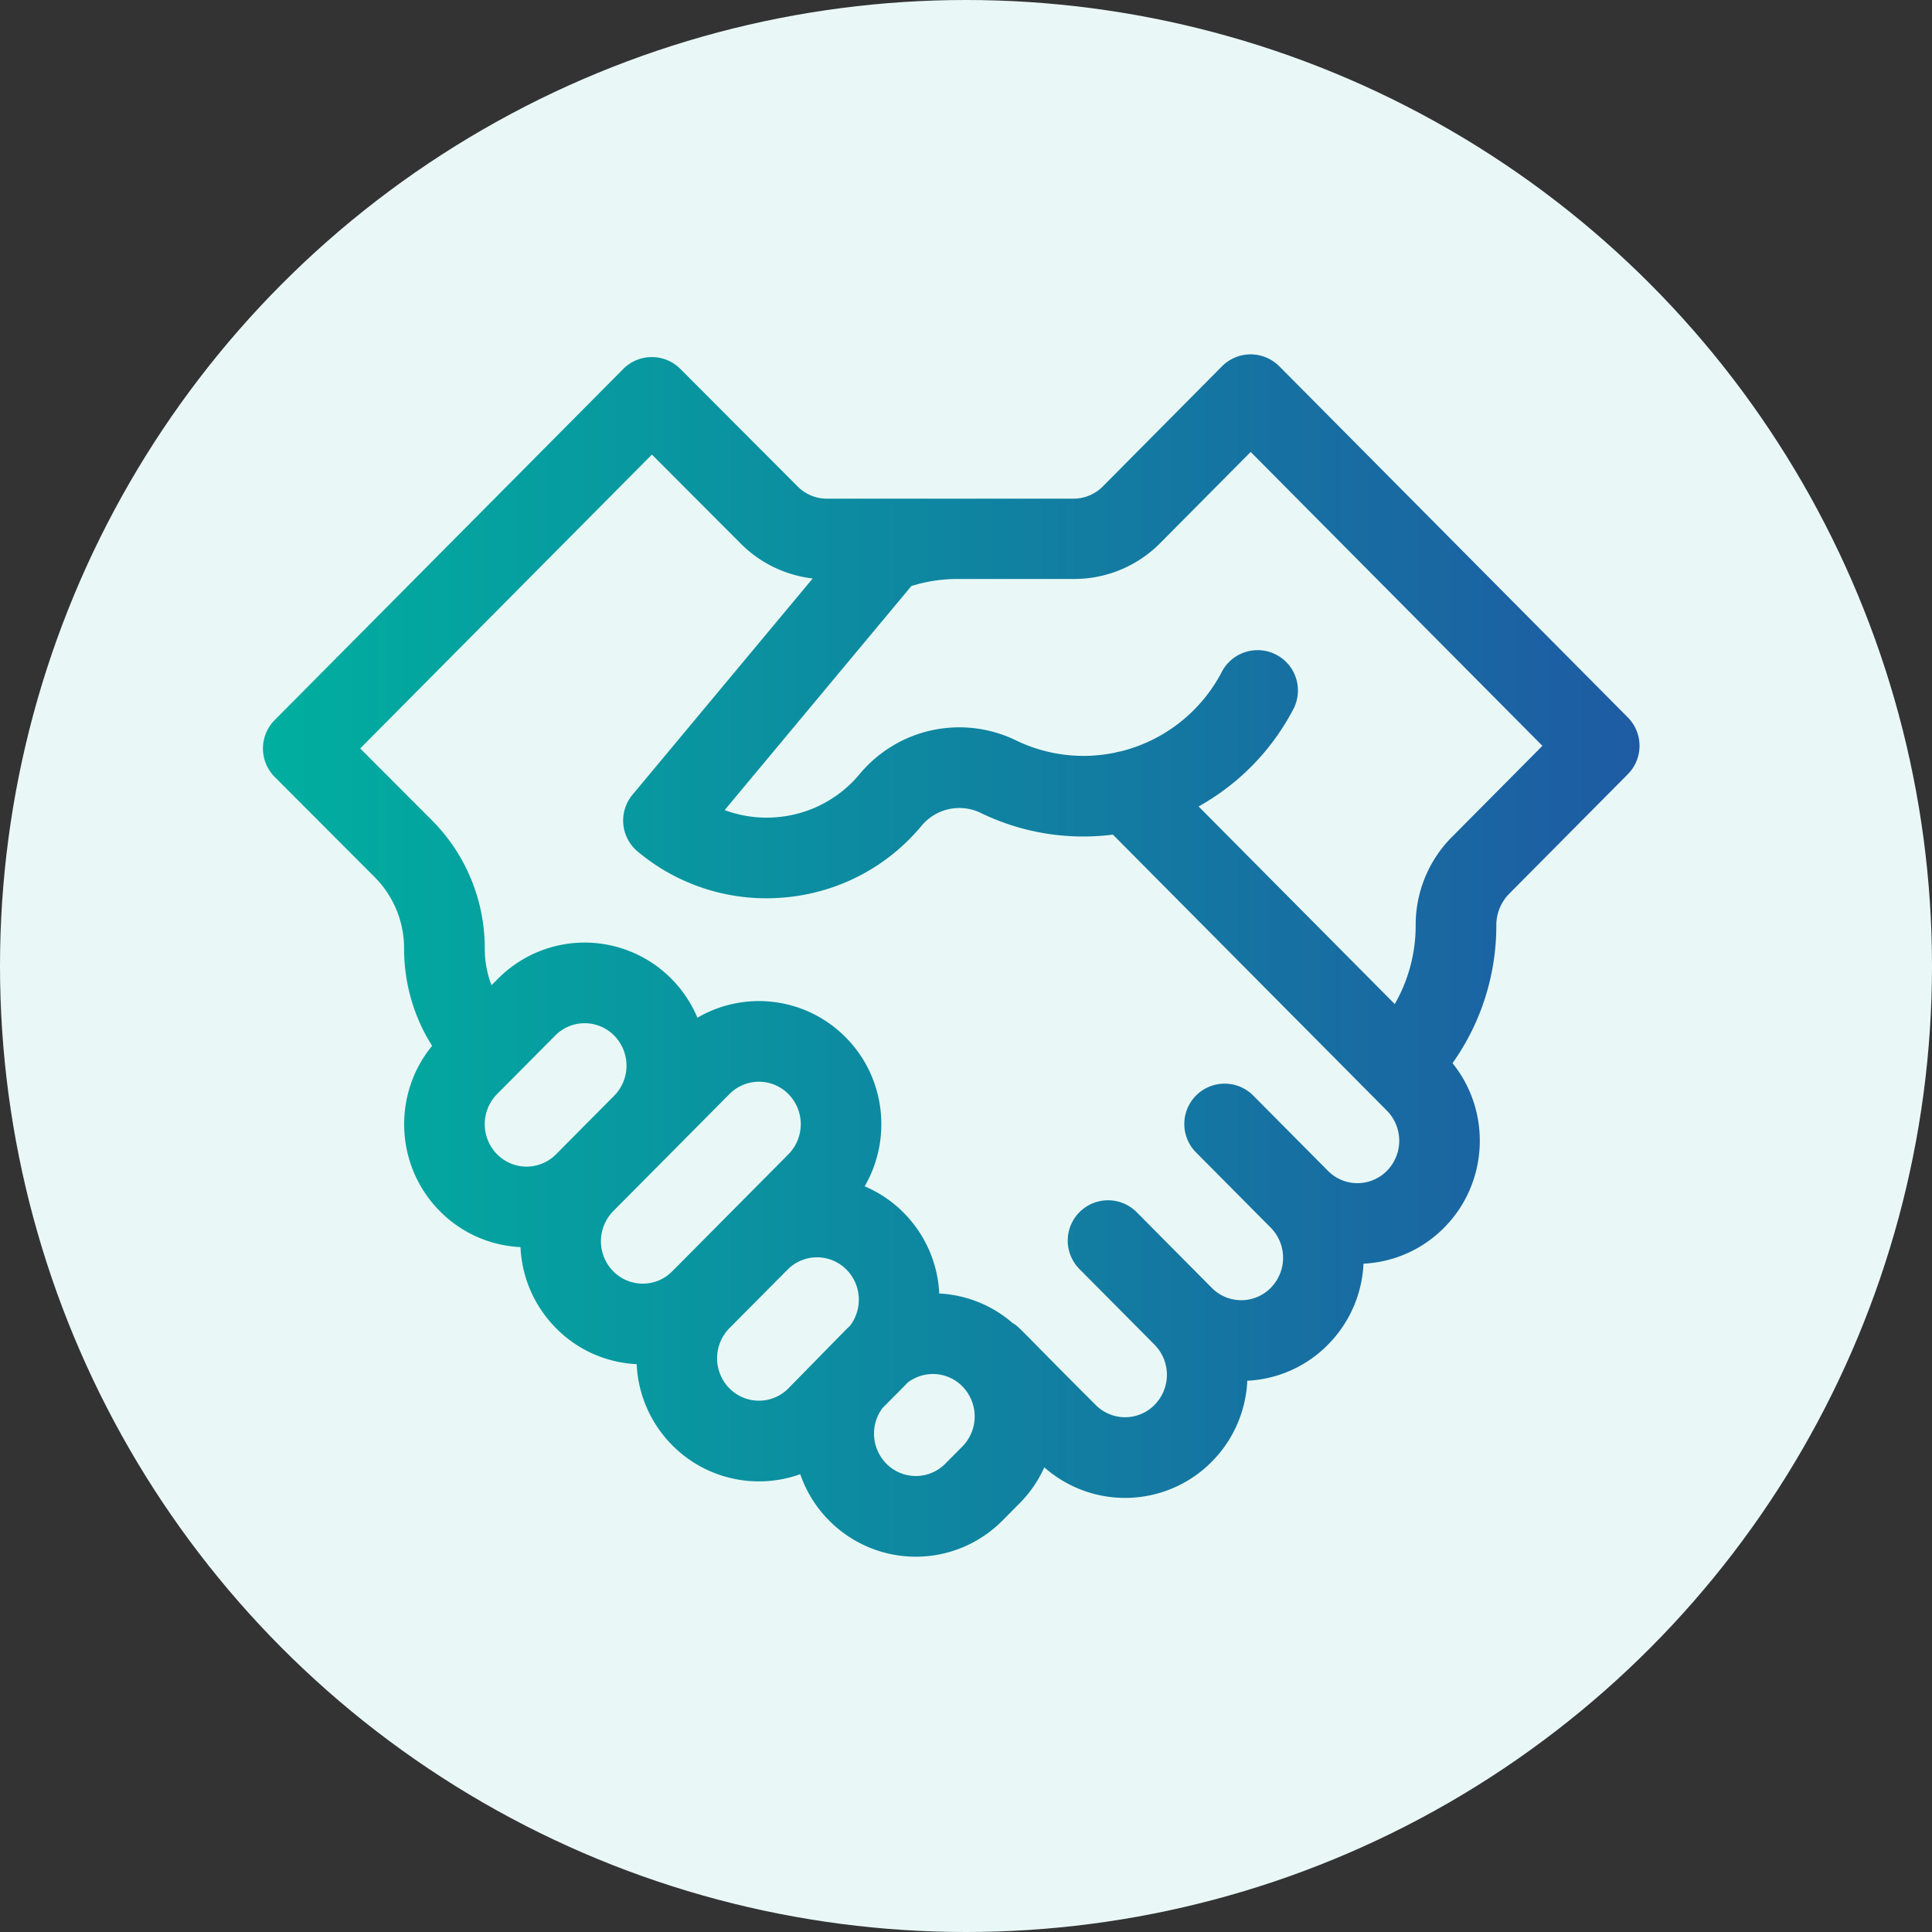
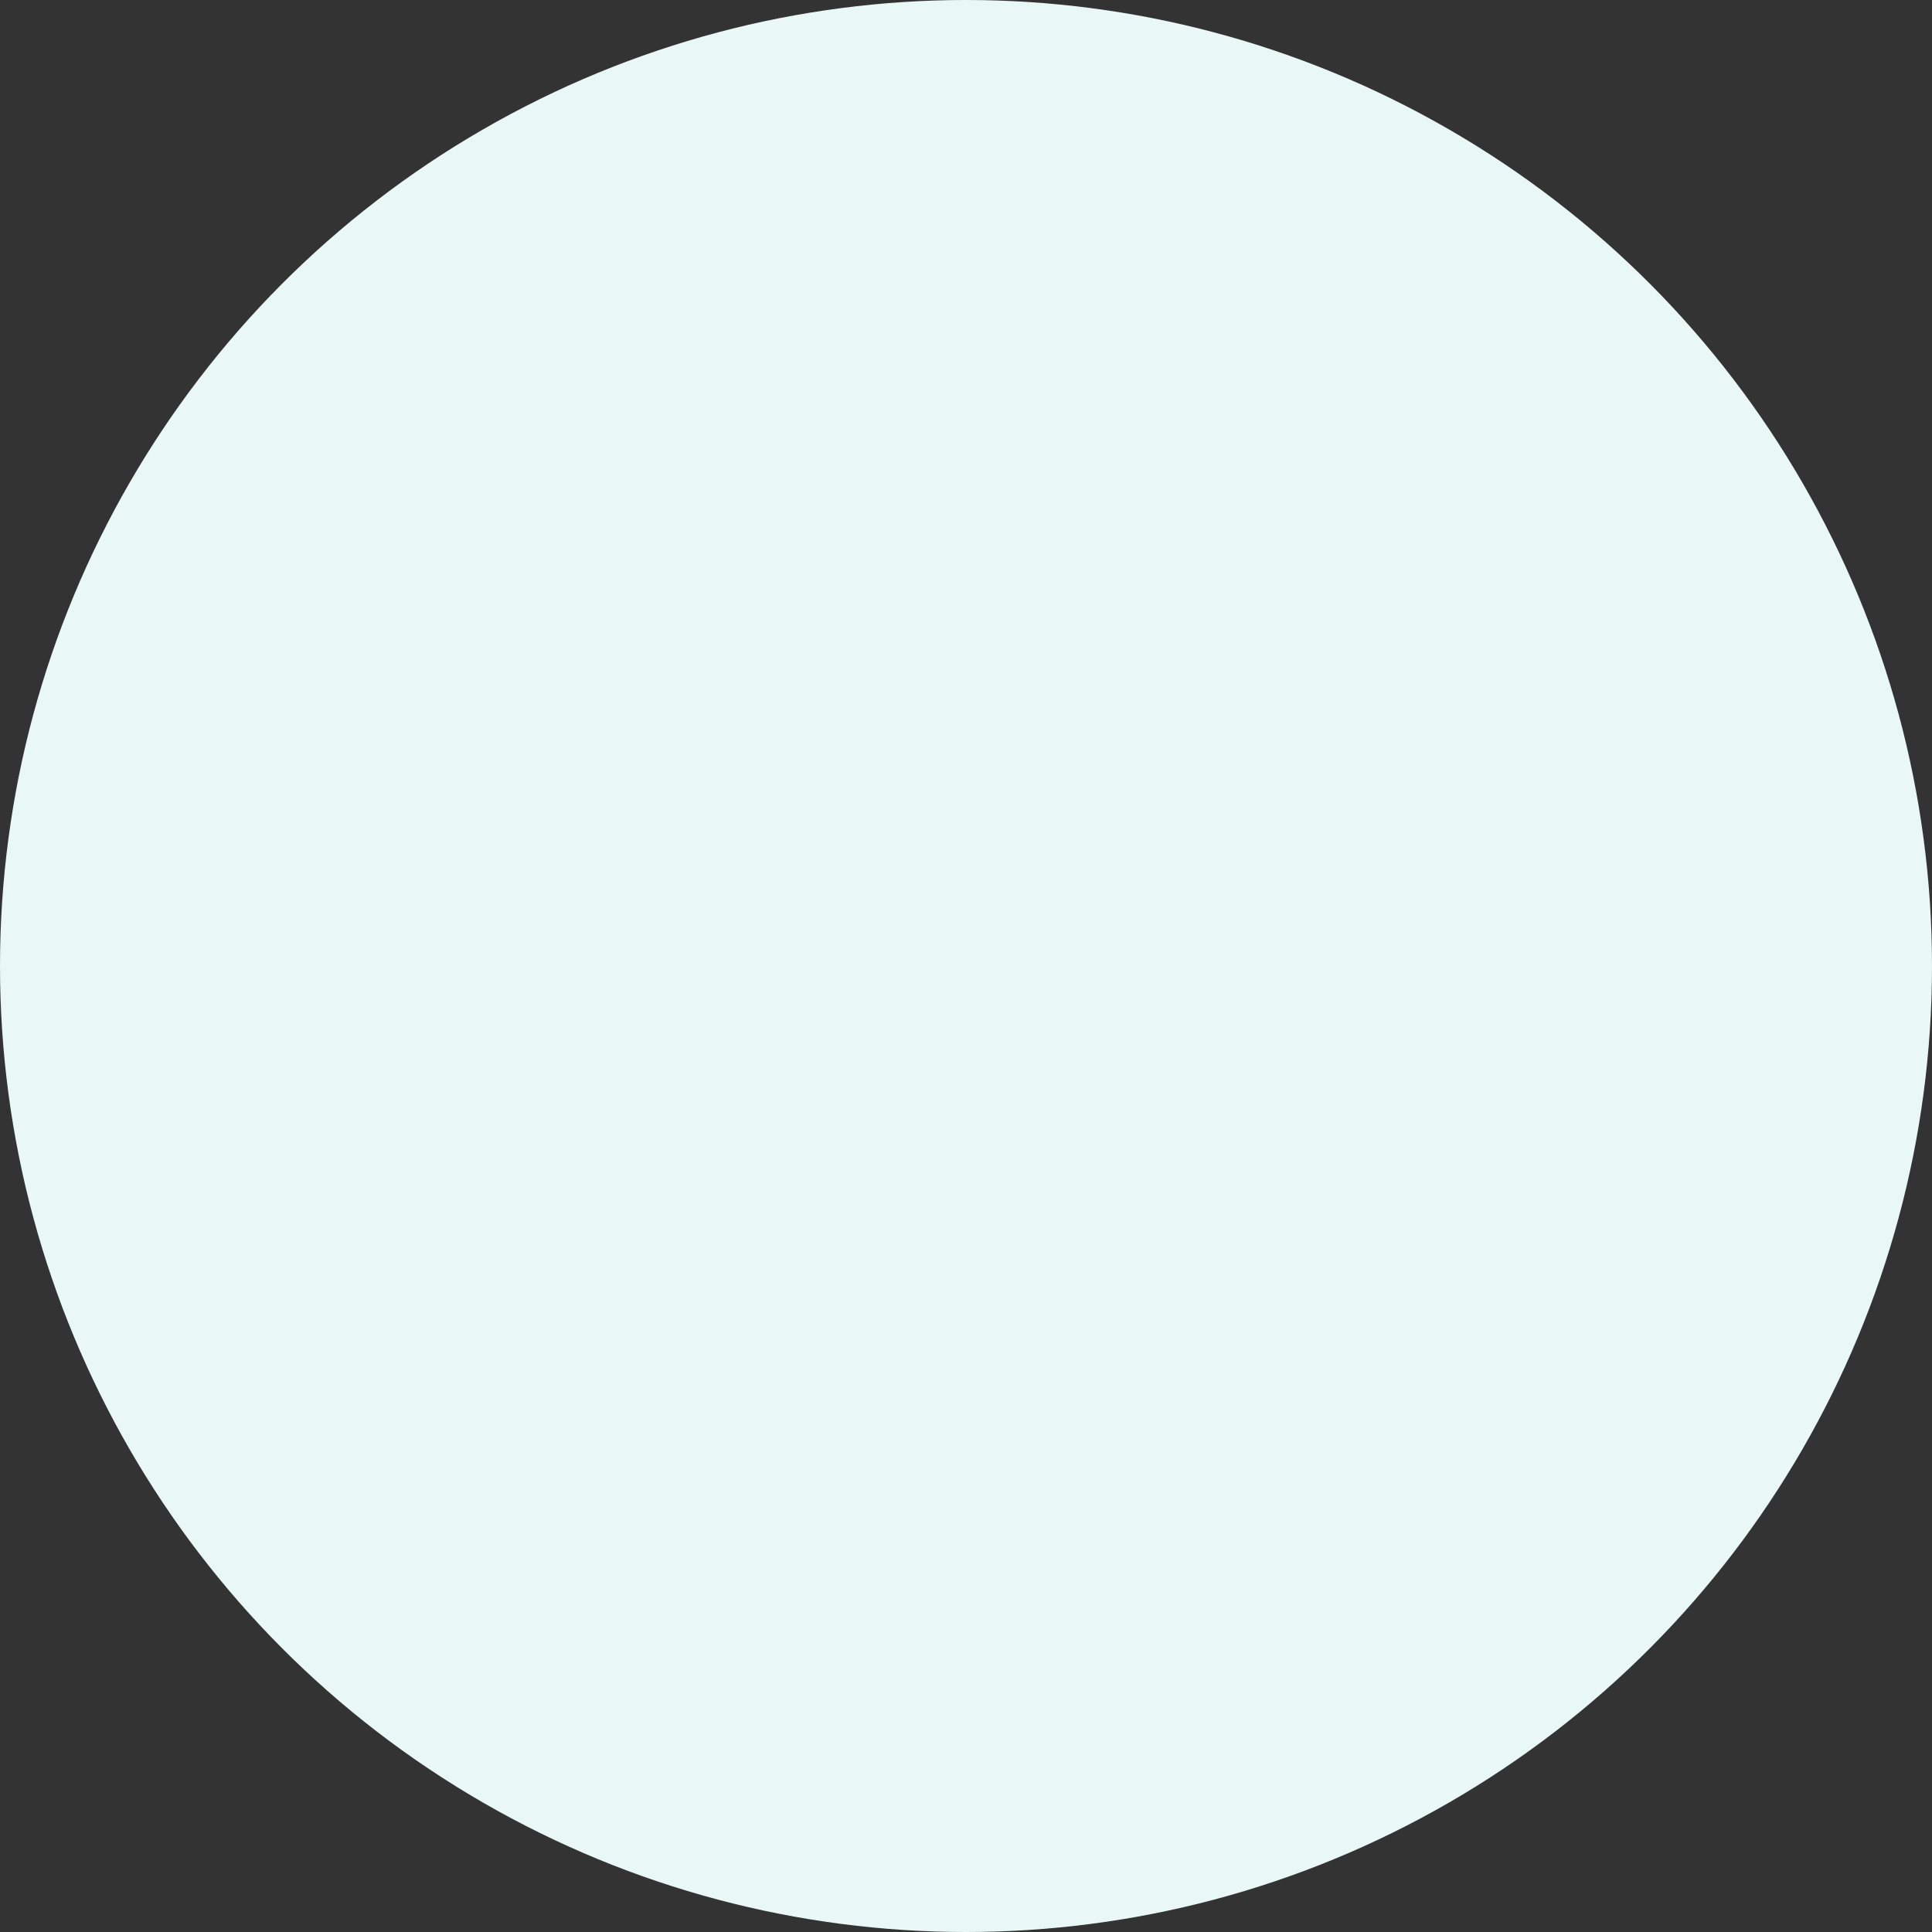
<svg xmlns="http://www.w3.org/2000/svg" fill="none" height="80" width="80">
  <rect width="100%" height="100%" fill="#333333" stroke="none" />
  <linearGradient id="a" gradientUnits="userSpaceOnUse" x1="10.889" x2="67.888" y1="42.994" y2="42.994">
    <stop offset="0" stop-color="#00af9f" />
    <stop offset="1" stop-color="#1e5ba3" />
  </linearGradient>
  <clipPath id="b">
-     <path d="m0 0h58v51h-58z" transform="translate(10 14)" />
-   </clipPath>
+     </clipPath>
  <circle cx="40" cy="40" fill="#e9f8f6" r="40" />
  <g clip-path="url(#b)">
-     <path d="m52.971 15.167a1.67 1.67 0 0 0 -2.37 0l-4.933 4.972a1.71 1.71 0 0 1 -1.22.51h-10.205c-.46 0-.894-.181-1.223-.513l-4.847-4.86a1.67 1.67 0 0 0 -1.182-.49h-.002c-.445 0-.87.177-1.183.493l-14.433 14.538a1.67 1.67 0 0 0 .004 2.357l4.139 4.147a4.175 4.175 0 0 1 1.216 2.96c0 1.447.406 2.832 1.16 4.025-1.642 1.998-1.536 4.973.32 6.844a5.022 5.022 0 0 0 3.34 1.49 5.087 5.087 0 0 0 1.471 3.356 5.021 5.021 0 0 0 3.34 1.491 5.087 5.087 0 0 0 1.471 3.355 5.054 5.054 0 0 0 5.302 1.201 5.067 5.067 0 0 0 1.195 1.918 5.05 5.05 0 0 0 7.181 0l.705-.71a5.07 5.07 0 0 0 1.026-1.491 5.051 5.051 0 0 0 6.933-.232 5.085 5.085 0 0 0 1.472-3.355 5.021 5.021 0 0 0 3.339-1.492 5.088 5.088 0 0 0 1.472-3.355 5.022 5.022 0 0 0 3.338-1.49c1.847-1.86 1.963-4.814.349-6.812a9.827 9.827 0 0 0 1.813-5.712c0-.487.195-.963.536-1.306l4.909-4.947a1.67 1.67 0 0 0 0-2.353l-14.432-14.54zm-32.387 30.136 2.406-2.423a1.713 1.713 0 0 1 2.44 0 1.773 1.773 0 0 1 0 2.493l-2.406 2.424c-.675.68-1.764.68-2.44 0a1.775 1.775 0 0 1 0-2.494zm4.81 4.847 4.811-4.847a1.713 1.713 0 0 1 2.441 0 1.775 1.775 0 0 1 0 2.494l-4.811 4.846c-.676.68-1.764.68-2.44 0a1.774 1.774 0 0 1 0-2.493zm4.811 7.34a1.774 1.774 0 0 1 0-2.494l2.406-2.423a1.714 1.714 0 0 1 2.44 0c.63.635.677 1.636.143 2.328-.147.135.072-.083-2.548 2.588a1.713 1.713 0 0 1 -2.44 0zm9.643 2.408-.705.71a1.713 1.713 0 0 1 -2.44 0 1.773 1.773 0 0 1 -.164-2.3c.917-.926.872-.871 1.032-1.046a1.71 1.71 0 0 1 2.277.143 1.775 1.775 0 0 1 0 2.493zm17.58-11.416c-.675.68-1.764.68-2.44 0l-3.11-3.133a1.67 1.67 0 0 0 -2.37 2.353l3.11 3.133a1.774 1.774 0 0 1 0 2.493 1.713 1.713 0 0 1 -2.44 0l-3.11-3.133a1.67 1.67 0 0 0 -2.371 2.353l3.11 3.133a1.773 1.773 0 0 1 0 2.493 1.713 1.713 0 0 1 -2.44 0c-3.275-3.27-3.118-3.199-3.447-3.398a5.008 5.008 0 0 0 -3.027-1.214 5.09 5.09 0 0 0 -3.089-4.44c1.133-1.95.87-4.501-.788-6.171a5.052 5.052 0 0 0 -6.137-.81 5.056 5.056 0 0 0 -1.079-1.613 5.051 5.051 0 0 0 -7.18 0l-.267.268a4.21 4.21 0 0 1 -.28-1.515 7.497 7.497 0 0 0 -2.19-5.317l-2.967-2.973 12.078-12.168 3.66 3.668a5.021 5.021 0 0 0 2.998 1.462l-7.462 8.955a1.67 1.67 0 0 0 .214 2.352 8.294 8.294 0 0 0 6.1 1.9 8.295 8.295 0 0 0 5.66-2.971 2.03 2.03 0 0 1 2.447-.527 9.717 9.717 0 0 0 5.472.898l11.345 11.429a1.775 1.775 0 0 1 0 2.493zm2.698-13.83a5.159 5.159 0 0 0 -1.506 3.66 6.524 6.524 0 0 1 -.866 3.264l-8.123-8.182a9.816 9.816 0 0 0 3.926-4.034 1.67 1.67 0 0 0 -2.958-1.551 6.484 6.484 0 0 1 -4.204 3.307 1.628 1.628 0 0 0 -.227.05 6.41 6.41 0 0 1 -4.104-.511 5.366 5.366 0 0 0 -6.468 1.398 4.978 4.978 0 0 1 -3.394 1.782 4.994 4.994 0 0 1 -2.196-.29l7.731-9.278a6.407 6.407 0 0 1 1.867-.293h4.845a5.013 5.013 0 0 0 3.59-1.483l3.749-3.777 12.08 12.169-3.742 3.77z" fill="url(#a)" />
+     <path d="m52.971 15.167a1.67 1.67 0 0 0 -2.37 0l-4.933 4.972a1.71 1.71 0 0 1 -1.22.51h-10.205l-4.847-4.86a1.67 1.67 0 0 0 -1.182-.49h-.002c-.445 0-.87.177-1.183.493l-14.433 14.538a1.67 1.67 0 0 0 .004 2.357l4.139 4.147a4.175 4.175 0 0 1 1.216 2.96c0 1.447.406 2.832 1.16 4.025-1.642 1.998-1.536 4.973.32 6.844a5.022 5.022 0 0 0 3.34 1.49 5.087 5.087 0 0 0 1.471 3.356 5.021 5.021 0 0 0 3.34 1.491 5.087 5.087 0 0 0 1.471 3.355 5.054 5.054 0 0 0 5.302 1.201 5.067 5.067 0 0 0 1.195 1.918 5.05 5.05 0 0 0 7.181 0l.705-.71a5.07 5.07 0 0 0 1.026-1.491 5.051 5.051 0 0 0 6.933-.232 5.085 5.085 0 0 0 1.472-3.355 5.021 5.021 0 0 0 3.339-1.492 5.088 5.088 0 0 0 1.472-3.355 5.022 5.022 0 0 0 3.338-1.49c1.847-1.86 1.963-4.814.349-6.812a9.827 9.827 0 0 0 1.813-5.712c0-.487.195-.963.536-1.306l4.909-4.947a1.67 1.67 0 0 0 0-2.353l-14.432-14.54zm-32.387 30.136 2.406-2.423a1.713 1.713 0 0 1 2.44 0 1.773 1.773 0 0 1 0 2.493l-2.406 2.424c-.675.68-1.764.68-2.44 0a1.775 1.775 0 0 1 0-2.494zm4.81 4.847 4.811-4.847a1.713 1.713 0 0 1 2.441 0 1.775 1.775 0 0 1 0 2.494l-4.811 4.846c-.676.68-1.764.68-2.44 0a1.774 1.774 0 0 1 0-2.493zm4.811 7.34a1.774 1.774 0 0 1 0-2.494l2.406-2.423a1.714 1.714 0 0 1 2.44 0c.63.635.677 1.636.143 2.328-.147.135.072-.083-2.548 2.588a1.713 1.713 0 0 1 -2.44 0zm9.643 2.408-.705.71a1.713 1.713 0 0 1 -2.44 0 1.773 1.773 0 0 1 -.164-2.3c.917-.926.872-.871 1.032-1.046a1.71 1.71 0 0 1 2.277.143 1.775 1.775 0 0 1 0 2.493zm17.58-11.416c-.675.68-1.764.68-2.44 0l-3.11-3.133a1.67 1.67 0 0 0 -2.37 2.353l3.11 3.133a1.774 1.774 0 0 1 0 2.493 1.713 1.713 0 0 1 -2.44 0l-3.11-3.133a1.67 1.67 0 0 0 -2.371 2.353l3.11 3.133a1.773 1.773 0 0 1 0 2.493 1.713 1.713 0 0 1 -2.44 0c-3.275-3.27-3.118-3.199-3.447-3.398a5.008 5.008 0 0 0 -3.027-1.214 5.09 5.09 0 0 0 -3.089-4.44c1.133-1.95.87-4.501-.788-6.171a5.052 5.052 0 0 0 -6.137-.81 5.056 5.056 0 0 0 -1.079-1.613 5.051 5.051 0 0 0 -7.18 0l-.267.268a4.21 4.21 0 0 1 -.28-1.515 7.497 7.497 0 0 0 -2.19-5.317l-2.967-2.973 12.078-12.168 3.66 3.668a5.021 5.021 0 0 0 2.998 1.462l-7.462 8.955a1.67 1.67 0 0 0 .214 2.352 8.294 8.294 0 0 0 6.1 1.9 8.295 8.295 0 0 0 5.66-2.971 2.03 2.03 0 0 1 2.447-.527 9.717 9.717 0 0 0 5.472.898l11.345 11.429a1.775 1.775 0 0 1 0 2.493zm2.698-13.83a5.159 5.159 0 0 0 -1.506 3.66 6.524 6.524 0 0 1 -.866 3.264l-8.123-8.182a9.816 9.816 0 0 0 3.926-4.034 1.67 1.67 0 0 0 -2.958-1.551 6.484 6.484 0 0 1 -4.204 3.307 1.628 1.628 0 0 0 -.227.05 6.41 6.41 0 0 1 -4.104-.511 5.366 5.366 0 0 0 -6.468 1.398 4.978 4.978 0 0 1 -3.394 1.782 4.994 4.994 0 0 1 -2.196-.29l7.731-9.278a6.407 6.407 0 0 1 1.867-.293h4.845a5.013 5.013 0 0 0 3.59-1.483l3.749-3.777 12.08 12.169-3.742 3.77z" fill="url(#a)" />
  </g>
</svg>